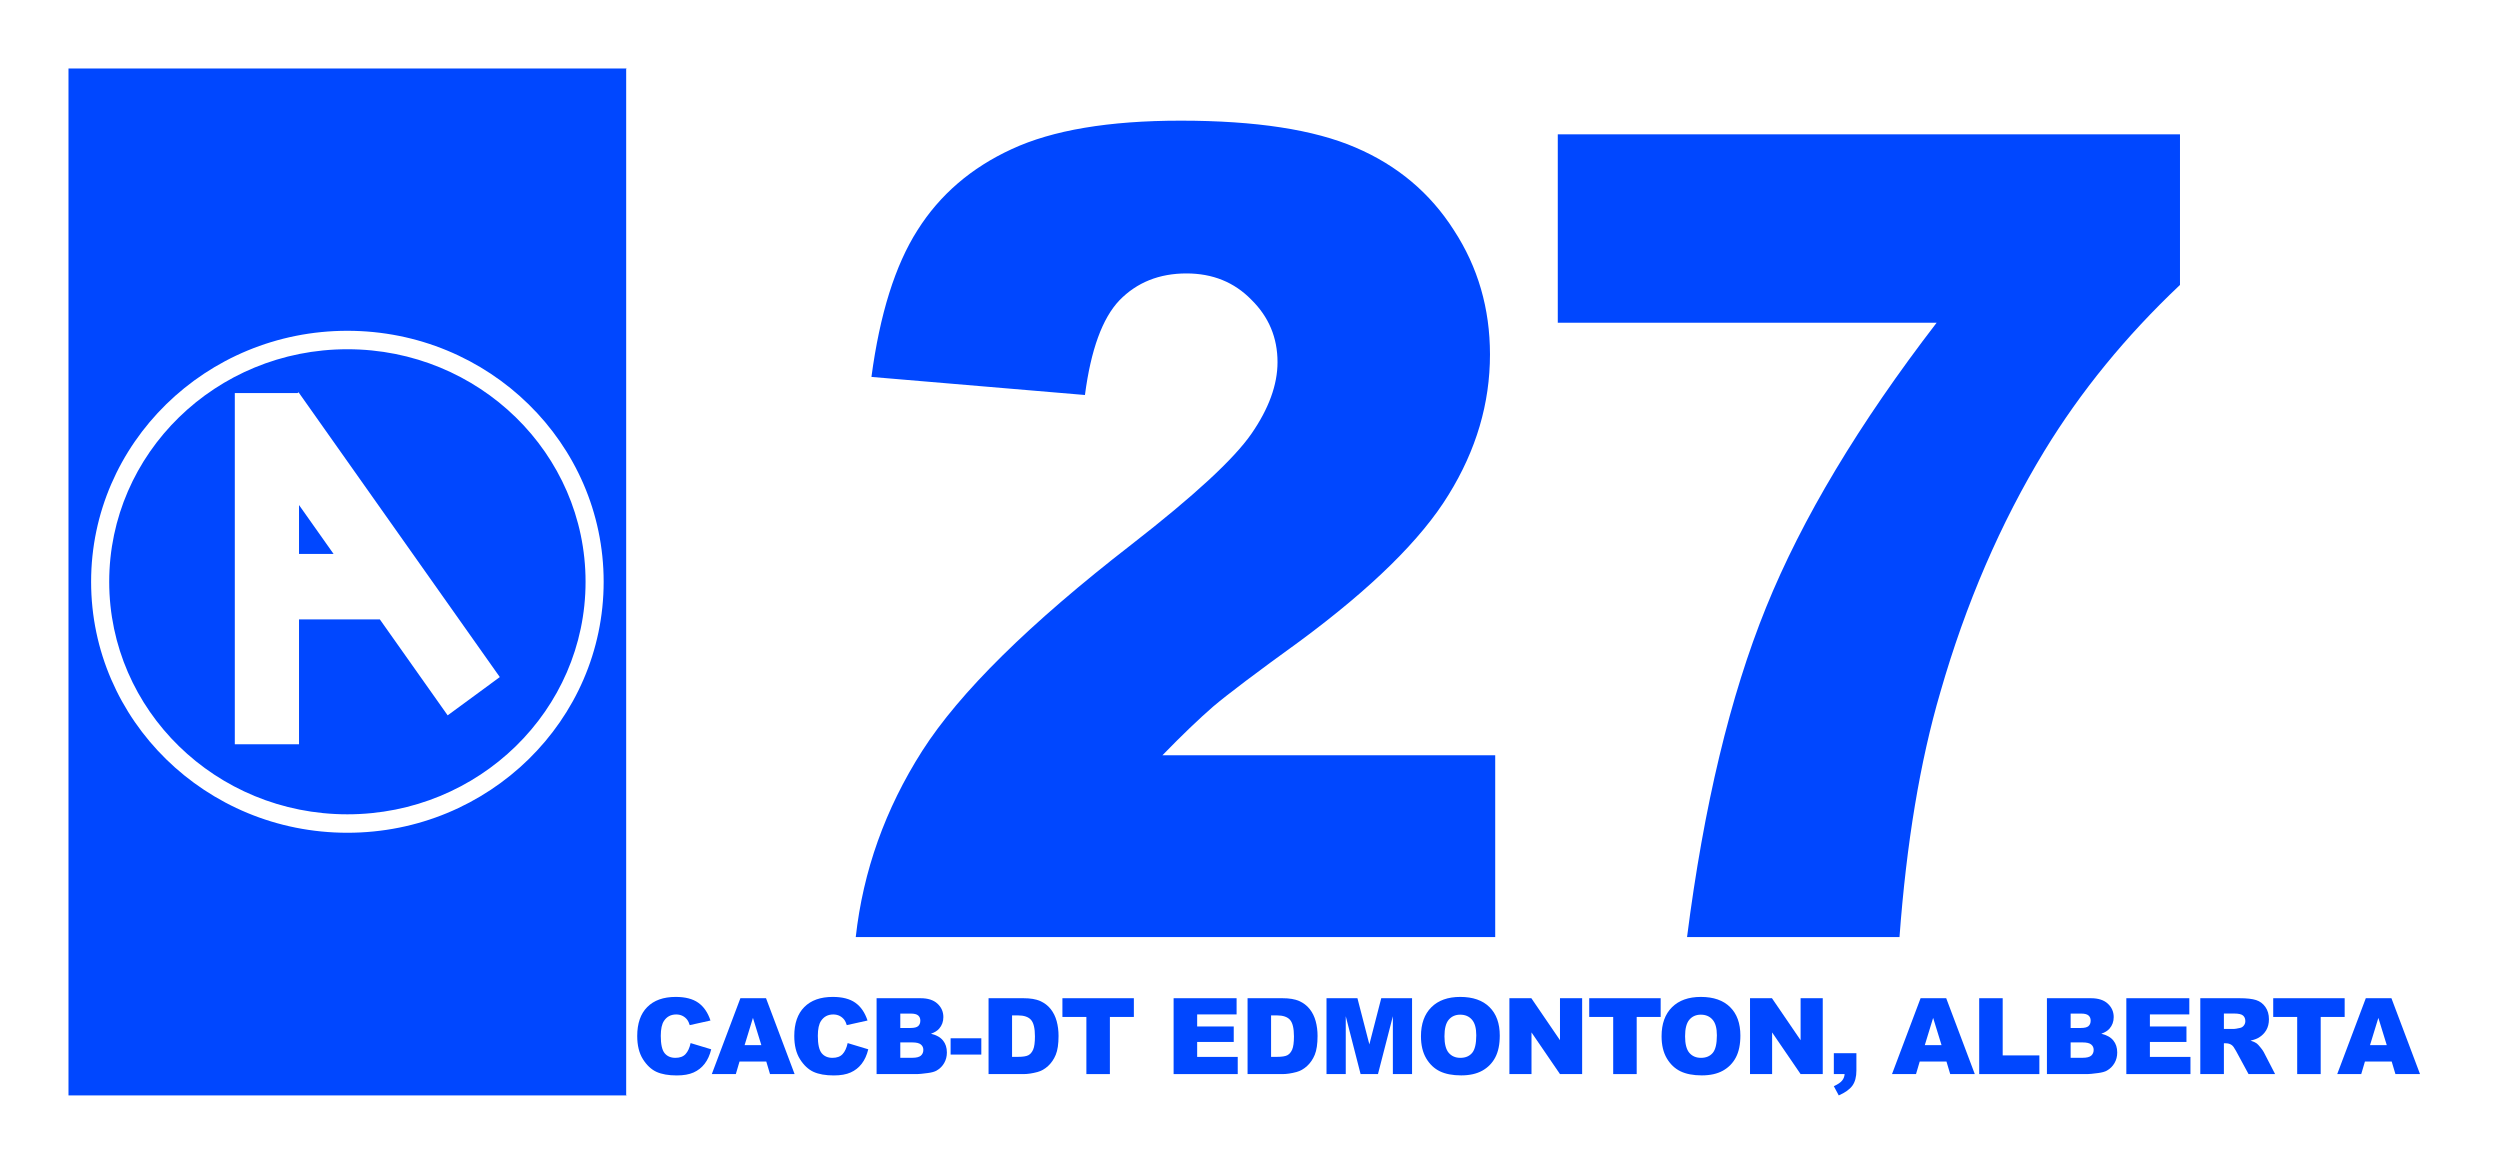
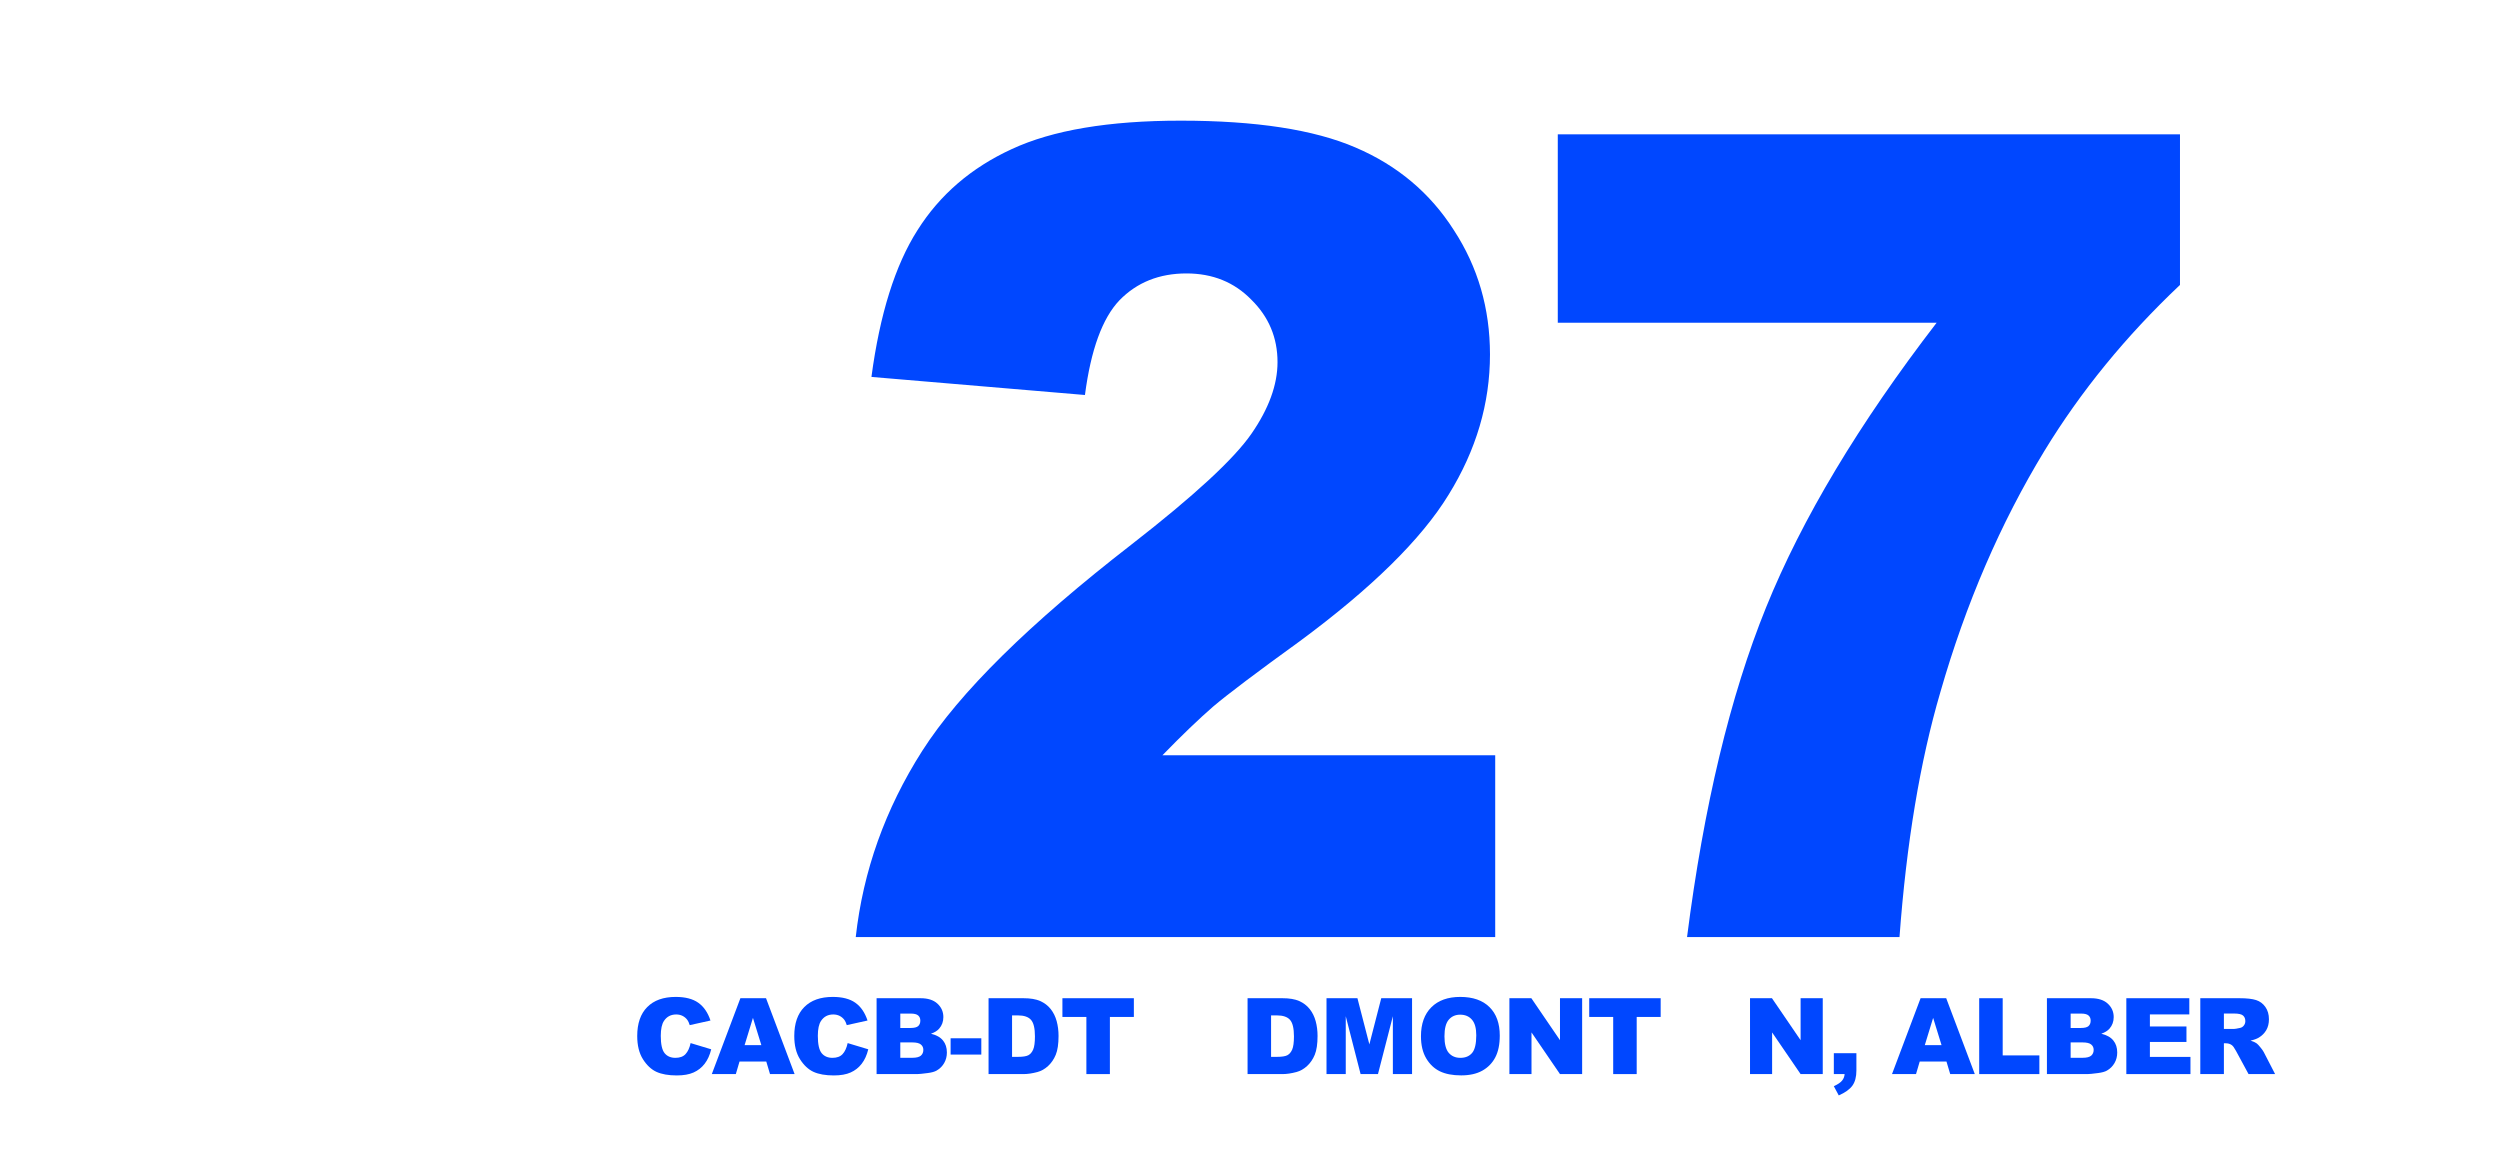
<svg xmlns="http://www.w3.org/2000/svg" width="3431" height="1597" viewBox="0 0 3431 1597" fill="none">
  <g filter="url(#filter0_d_3542_155)">
-     <rect x="49" y="49" width="766.006" height="1409.35" fill="#0047FF" />
    <path fill-rule="evenodd" clip-rule="evenodd" d="M277.246 494.447H363.324L364.763 493.391L640.934 884.21L569.365 936.755L476.307 805.067H365.368V976.403H277.246V494.447ZM365.368 715.245H412.832L365.368 648.078V715.245Z" fill="white" />
    <path fill-rule="evenodd" clip-rule="evenodd" d="M431.751 408.977C237.506 408.977 80.039 563.194 80.039 753.429C80.039 943.667 237.506 1097.88 431.751 1097.88C625.996 1097.88 783.463 943.667 783.463 753.429C783.463 563.194 625.996 408.977 431.751 408.977ZM431.751 1072.57C251.225 1072.57 104.876 929.684 104.876 753.429C104.876 577.176 251.225 434.294 431.751 434.294C612.277 434.294 758.626 577.176 758.626 753.429C758.626 929.684 612.277 1072.57 431.751 1072.57Z" fill="white" />
    <rect x="814.508" y="49" width="2477.25" height="1409.35" fill="white" />
    <path d="M2007.03 1241.07H1129.42C1139.48 1150.39 1169.88 1065.22 1220.63 985.559C1271.86 905.4 1367.62 810.963 1507.9 702.247C1593.6 635.615 1648.42 585.015 1672.36 550.446C1696.3 515.878 1708.27 483.063 1708.27 452.001C1708.27 418.434 1696.3 389.878 1672.36 366.331C1648.9 342.283 1619.22 330.26 1583.31 330.26C1545.96 330.26 1515.32 342.534 1491.38 367.083C1467.92 391.631 1452.12 434.967 1443.98 497.09L1150.97 472.291C1162.46 386.12 1183.52 318.987 1214.17 270.892C1244.81 222.295 1287.9 185.222 1343.44 159.671C1399.46 133.62 1476.78 120.594 1575.41 120.594C1678.35 120.594 1758.3 132.868 1815.28 157.417C1872.73 181.965 1917.74 219.79 1950.3 270.892C1983.33 321.492 1999.85 378.355 1999.85 441.48C1999.85 508.613 1980.94 572.74 1943.12 633.862C1905.77 694.983 1837.54 762.116 1738.44 835.261C1679.54 877.845 1640.05 907.655 1619.94 924.688C1600.31 941.722 1577.08 964.016 1550.27 991.571H2007.03V1241.07Z" fill="#0047FF" />
    <path d="M2092.9 139.381H2946.81V346.041C2872.6 416.18 2810.6 492.08 2760.8 573.742C2700.47 672.939 2652.84 783.408 2617.88 905.15C2590.12 999.837 2571.44 1111.81 2561.87 1241.07H2270.29C2293.27 1061.21 2329.42 910.41 2378.73 788.669C2428.05 666.927 2506.09 536.669 2612.86 397.894H2092.9V139.381Z" fill="#0047FF" />
    <path d="M902.791 1386.53L931.059 1395.06C929.16 1402.97 926.17 1409.57 922.088 1414.88C918.005 1420.18 912.926 1424.18 906.85 1426.88C900.822 1429.58 893.132 1430.93 883.78 1430.93C872.435 1430.93 863.155 1429.3 855.94 1426.03C848.772 1422.71 842.577 1416.91 837.356 1408.63C832.134 1400.34 829.523 1389.73 829.523 1376.8C829.523 1359.56 834.104 1346.33 843.266 1337.09C852.475 1327.81 865.481 1323.17 882.285 1323.17C895.434 1323.17 905.758 1325.82 913.258 1331.13C920.806 1336.43 926.407 1344.58 930.062 1355.56L901.581 1361.89C900.584 1358.71 899.54 1356.39 898.448 1354.92C896.644 1352.46 894.437 1350.57 891.826 1349.24C889.215 1347.92 886.296 1347.25 883.068 1347.25C875.758 1347.25 870.157 1350.19 866.264 1356.06C863.321 1360.42 861.85 1367.26 861.85 1376.59C861.85 1388.14 863.606 1396.08 867.119 1400.39C870.631 1404.65 875.568 1406.78 881.929 1406.78C888.1 1406.78 892.752 1405.05 895.885 1401.59C899.065 1398.14 901.367 1393.12 902.791 1386.53Z" fill="#0047FF" />
    <path d="M1006.65 1411.89H969.905L964.849 1429.08H931.882L971.115 1324.95H1006.29L1045.52 1429.08H1011.77L1006.65 1411.89ZM999.881 1389.38L988.346 1351.94L976.883 1389.38H999.881Z" fill="#0047FF" />
    <path d="M1118.33 1386.53L1146.6 1395.06C1144.7 1402.97 1141.71 1409.57 1137.63 1414.88C1133.55 1420.18 1128.47 1424.18 1122.39 1426.88C1116.36 1429.58 1108.67 1430.93 1099.32 1430.93C1087.98 1430.93 1078.7 1429.3 1071.48 1426.03C1064.31 1422.71 1058.12 1416.91 1052.9 1408.63C1047.67 1400.34 1045.06 1389.73 1045.06 1376.8C1045.06 1359.56 1049.64 1346.33 1058.81 1337.09C1068.02 1327.81 1081.02 1323.17 1097.83 1323.17C1110.97 1323.17 1121.3 1325.82 1128.8 1331.13C1136.35 1336.43 1141.95 1344.58 1145.6 1355.56L1117.12 1361.89C1116.12 1358.71 1115.08 1356.39 1113.99 1354.92C1112.18 1352.46 1109.98 1350.57 1107.37 1349.24C1104.76 1347.92 1101.84 1347.25 1098.61 1347.25C1091.3 1347.25 1085.7 1350.19 1081.8 1356.06C1078.86 1360.42 1077.39 1367.26 1077.39 1376.59C1077.39 1388.14 1079.15 1396.08 1082.66 1400.39C1086.17 1404.65 1091.11 1406.78 1097.47 1406.78C1103.64 1406.78 1108.29 1405.05 1111.43 1401.59C1114.61 1398.14 1116.91 1393.12 1118.33 1386.53Z" fill="#0047FF" />
    <path d="M1158.03 1324.95H1218.41C1228.48 1324.95 1236.19 1327.43 1241.55 1332.41C1246.96 1337.38 1249.67 1343.53 1249.67 1350.88C1249.67 1357.03 1247.75 1362.31 1243.9 1366.72C1241.34 1369.65 1237.59 1371.97 1232.65 1373.68C1240.15 1375.48 1245.66 1378.58 1249.17 1382.98C1252.73 1387.34 1254.51 1392.83 1254.51 1399.46C1254.51 1404.86 1253.25 1409.71 1250.74 1414.02C1248.22 1418.33 1244.78 1421.74 1240.41 1424.25C1237.71 1425.82 1233.63 1426.95 1228.17 1427.66C1220.9 1428.61 1216.09 1429.08 1213.71 1429.08H1158.03V1324.95ZM1190.57 1365.79H1204.6C1209.63 1365.79 1213.12 1364.94 1215.07 1363.24C1217.06 1361.48 1218.06 1358.97 1218.06 1355.71C1218.06 1352.67 1217.06 1350.31 1215.07 1348.6C1213.12 1346.9 1209.7 1346.04 1204.81 1346.04H1190.57V1365.79ZM1190.57 1406.71H1207.02C1212.57 1406.71 1216.49 1405.74 1218.77 1403.8C1221.05 1401.81 1222.19 1399.15 1222.19 1395.84C1222.19 1392.76 1221.05 1390.3 1218.77 1388.45C1216.54 1386.56 1212.6 1385.61 1206.95 1385.61H1190.57V1406.71Z" fill="#0047FF" />
    <path d="M1259.61 1379.93H1301.76V1402.3H1259.61V1379.93Z" fill="#0047FF" />
    <path d="M1311.7 1324.95H1359.62C1369.06 1324.95 1376.68 1326.23 1382.47 1328.78C1388.31 1331.34 1393.13 1335.01 1396.93 1339.79C1400.72 1344.58 1403.48 1350.14 1405.19 1356.49C1406.9 1362.83 1407.75 1369.56 1407.75 1376.66C1407.75 1387.79 1406.47 1396.43 1403.91 1402.59C1401.39 1408.7 1397.88 1413.83 1393.37 1418C1388.86 1422.12 1384.02 1424.87 1378.84 1426.24C1371.77 1428.14 1365.36 1429.08 1359.62 1429.08H1311.7V1324.95ZM1343.95 1348.53V1405.43H1351.86C1358.6 1405.43 1363.39 1404.7 1366.24 1403.23C1369.09 1401.71 1371.32 1399.11 1372.93 1395.41C1374.55 1391.67 1375.35 1385.63 1375.35 1377.3C1375.35 1366.27 1373.55 1358.71 1369.94 1354.64C1366.33 1350.57 1360.35 1348.53 1352 1348.53H1343.95Z" fill="#0047FF" />
    <path d="M1413.06 1324.95H1511.11V1350.66H1478.21V1429.08H1445.95V1350.66H1413.06V1324.95Z" fill="#0047FF" />
-     <path d="M1565.66 1324.95H1652.1V1347.18H1597.98V1363.73H1648.18V1384.97H1597.98V1405.5H1653.66V1429.08H1565.66V1324.95Z" fill="#0047FF" />
    <path d="M1667.16 1324.95H1715.08C1724.53 1324.95 1732.14 1326.23 1737.94 1328.78C1743.77 1331.34 1748.59 1335.01 1752.39 1339.79C1756.19 1344.58 1758.94 1350.14 1760.65 1356.49C1762.36 1362.83 1763.21 1369.56 1763.21 1376.66C1763.21 1387.79 1761.93 1396.43 1759.37 1402.59C1756.85 1408.7 1753.34 1413.83 1748.83 1418C1744.32 1422.12 1739.48 1424.87 1734.3 1426.24C1727.23 1428.14 1720.82 1429.08 1715.08 1429.08H1667.16V1324.95ZM1699.42 1348.53V1405.43H1707.32C1714.06 1405.43 1718.85 1404.7 1721.7 1403.23C1724.55 1401.71 1726.78 1399.11 1728.4 1395.41C1730.01 1391.67 1730.82 1385.63 1730.82 1377.3C1730.82 1366.27 1729.01 1358.71 1725.4 1354.64C1721.8 1350.57 1715.82 1348.53 1707.46 1348.53H1699.42Z" fill="#0047FF" />
    <path d="M1775.5 1324.95H1817.94L1834.31 1388.31L1850.62 1324.95H1892.91V1429.08H1866.57V1349.67L1846.13 1429.08H1822.28L1801.92 1349.67V1429.08H1775.5V1324.95Z" fill="#0047FF" />
    <path d="M1905.13 1377.09C1905.13 1360.09 1909.88 1346.85 1919.37 1337.38C1928.86 1327.91 1942.08 1323.17 1959.03 1323.17C1976.4 1323.17 1989.79 1327.84 1999.19 1337.17C2008.59 1346.45 2013.29 1359.47 2013.29 1376.23C2013.29 1388.4 2011.22 1398.4 2007.09 1406.21C2003.01 1413.98 1997.08 1420.04 1989.29 1424.4C1981.55 1428.7 1971.89 1430.86 1960.31 1430.86C1948.54 1430.86 1938.79 1428.99 1931.05 1425.25C1923.36 1421.51 1917.12 1415.59 1912.32 1407.49C1907.53 1399.39 1905.13 1389.26 1905.13 1377.09ZM1937.38 1377.23C1937.38 1387.74 1939.33 1395.3 1943.22 1399.89C1947.16 1404.48 1952.5 1406.78 1959.24 1406.78C1966.17 1406.78 1971.54 1404.53 1975.34 1400.03C1979.13 1395.53 1981.03 1387.46 1981.03 1375.81C1981.03 1366.01 1979.04 1358.85 1975.05 1354.36C1971.11 1349.81 1965.75 1347.54 1958.96 1347.54C1952.46 1347.54 1947.23 1349.83 1943.29 1354.43C1939.35 1359.02 1937.38 1366.62 1937.38 1377.23Z" fill="#0047FF" />
    <path d="M2026.5 1324.95H2056.62L2095.92 1382.56V1324.95H2126.33V1429.08H2095.92L2056.83 1371.9V1429.08H2026.5V1324.95Z" fill="#0047FF" />
    <path d="M2136.05 1324.95H2234.1V1350.66H2201.2V1429.08H2168.95V1350.66H2136.05V1324.95Z" fill="#0047FF" />
-     <path d="M2235.35 1377.09C2235.35 1360.09 2240.09 1346.85 2249.59 1337.38C2259.08 1327.91 2272.3 1323.17 2289.25 1323.17C2306.62 1323.17 2320.01 1327.84 2329.41 1337.17C2338.81 1346.45 2343.5 1359.47 2343.5 1376.23C2343.5 1388.4 2341.44 1398.4 2337.31 1406.21C2333.23 1413.98 2327.29 1420.04 2319.51 1424.4C2311.77 1428.7 2302.11 1430.86 2290.53 1430.86C2278.76 1430.86 2269 1428.99 2261.27 1425.25C2253.58 1421.51 2247.33 1415.59 2242.54 1407.49C2237.74 1399.39 2235.35 1389.26 2235.35 1377.09ZM2267.6 1377.23C2267.6 1387.74 2269.55 1395.3 2273.44 1399.89C2277.38 1404.48 2282.72 1406.78 2289.46 1406.78C2296.39 1406.78 2301.76 1404.53 2305.55 1400.03C2309.35 1395.53 2311.25 1387.46 2311.25 1375.81C2311.25 1366.01 2309.26 1358.85 2305.27 1354.36C2301.33 1349.81 2295.96 1347.54 2289.18 1347.54C2282.67 1347.54 2277.45 1349.83 2273.51 1354.43C2269.57 1359.02 2267.6 1366.62 2267.6 1377.23Z" fill="#0047FF" />
    <path d="M2356.72 1324.95H2386.84L2426.14 1382.56V1324.95H2456.54V1429.08H2426.14L2387.05 1371.9V1429.08H2356.72V1324.95Z" fill="#0047FF" />
    <path d="M2471.75 1400.39H2502.72V1424.18C2502.72 1432.94 2500.9 1439.86 2497.24 1444.92C2493.59 1449.99 2487.34 1454.47 2478.51 1458.35L2471.75 1445.71C2477.26 1443.15 2481.03 1440.59 2483.07 1438.03C2485.16 1435.52 2486.32 1432.54 2486.56 1429.08H2471.75V1400.39Z" fill="#0047FF" />
    <path d="M2626.34 1411.89H2589.6L2584.54 1429.08H2551.58L2590.81 1324.95H2625.98L2665.22 1429.08H2631.47L2626.34 1411.89ZM2619.58 1389.38L2608.04 1351.94L2596.58 1389.38H2619.58Z" fill="#0047FF" />
    <path d="M2671.24 1324.95H2703.49V1403.44H2753.83V1429.08H2671.24V1324.95Z" fill="#0047FF" />
    <path d="M2764.2 1324.95H2824.58C2834.64 1324.95 2842.36 1327.43 2847.72 1332.41C2853.13 1337.38 2855.84 1343.53 2855.84 1350.88C2855.84 1357.03 2853.91 1362.31 2850.07 1366.72C2847.51 1369.65 2843.76 1371.97 2838.82 1373.68C2846.32 1375.48 2851.83 1378.58 2855.34 1382.98C2858.9 1387.34 2860.68 1392.83 2860.68 1399.46C2860.68 1404.86 2859.42 1409.71 2856.91 1414.02C2854.39 1418.33 2850.95 1421.74 2846.58 1424.25C2843.88 1425.82 2839.79 1426.95 2834.33 1427.66C2827.07 1428.61 2822.25 1429.08 2819.88 1429.08H2764.2V1324.95ZM2796.74 1365.79H2810.77C2815.8 1365.79 2819.29 1364.94 2821.23 1363.24C2823.23 1361.48 2824.22 1358.97 2824.22 1355.71C2824.22 1352.67 2823.23 1350.31 2821.23 1348.6C2819.29 1346.9 2815.87 1346.04 2810.98 1346.04H2796.74V1365.79ZM2796.74 1406.71H2813.19C2818.74 1406.71 2822.66 1405.74 2824.94 1403.8C2827.21 1401.81 2828.35 1399.15 2828.35 1395.84C2828.35 1392.76 2827.21 1390.3 2824.94 1388.45C2822.7 1386.56 2818.76 1385.61 2813.12 1385.61H2796.74V1406.71Z" fill="#0047FF" />
    <path d="M2873.18 1324.95H2959.62V1347.18H2905.51V1363.73H2955.7V1384.97H2905.51V1405.5H2961.19V1429.08H2873.18V1324.95Z" fill="#0047FF" />
    <path d="M2974.68 1429.08V1324.95H3028.44C3038.41 1324.95 3046.03 1325.8 3051.3 1327.5C3056.57 1329.21 3060.82 1332.38 3064.04 1337.02C3067.27 1341.62 3068.89 1347.23 3068.89 1353.86C3068.89 1359.64 3067.65 1364.63 3065.18 1368.85C3062.71 1373.01 3059.32 1376.4 3055 1379C3052.25 1380.66 3048.47 1382.04 3043.68 1383.12C3047.52 1384.4 3050.33 1385.68 3052.08 1386.96C3053.27 1387.81 3054.98 1389.64 3057.21 1392.43C3059.49 1395.22 3061.01 1397.38 3061.77 1398.89L3077.36 1429.08H3040.9L3023.67 1397.26C3021.49 1393.14 3019.54 1390.46 3017.83 1389.23C3015.51 1387.62 3012.87 1386.82 3009.93 1386.82H3007.08V1429.08H2974.68ZM3007.08 1367.14H3020.68C3022.15 1367.14 3025 1366.67 3029.23 1365.72C3031.36 1365.3 3033.09 1364.21 3034.42 1362.45C3035.8 1360.7 3036.49 1358.69 3036.49 1356.42C3036.49 1353.05 3035.42 1350.47 3033.28 1348.67C3031.15 1346.87 3027.14 1345.97 3021.25 1345.97H3007.08V1367.14Z" fill="#0047FF" />
-     <path d="M3074.76 1324.95H3172.81V1350.66H3139.92V1429.08H3107.66V1350.66H3074.76V1324.95Z" fill="#0047FF" />
-     <path d="M3237.36 1411.89H3200.62L3195.56 1429.08H3162.6L3201.83 1324.95H3237L3276.24 1429.08H3242.49L3237.36 1411.89ZM3230.6 1389.38L3219.06 1351.94L3207.6 1389.38H3230.6Z" fill="#0047FF" />
  </g>
  <defs>
    <filter id="filter0_d_3542_155" x="0.6" y="0.6" width="3429.57" height="1596.15" filterUnits="userSpaceOnUse" color-interpolation-filters="sRGB">
      <feFlood flood-opacity="0" result="BackgroundImageFix" />
      <feColorMatrix in="SourceAlpha" type="matrix" values="0 0 0 0 0 0 0 0 0 0 0 0 0 0 0 0 0 0 127 0" result="hardAlpha" />
      <feOffset dx="45" dy="45" />
      <feGaussianBlur stdDeviation="46.7" />
      <feComposite in2="hardAlpha" operator="out" />
      <feColorMatrix type="matrix" values="0 0 0 0 0 0 0 0 0 0 0 0 0 0 0 0 0 0 1 0" />
      <feBlend mode="normal" in2="BackgroundImageFix" result="effect1_dropShadow_3542_155" />
      <feBlend mode="normal" in="SourceGraphic" in2="effect1_dropShadow_3542_155" result="shape" />
    </filter>
  </defs>
</svg>